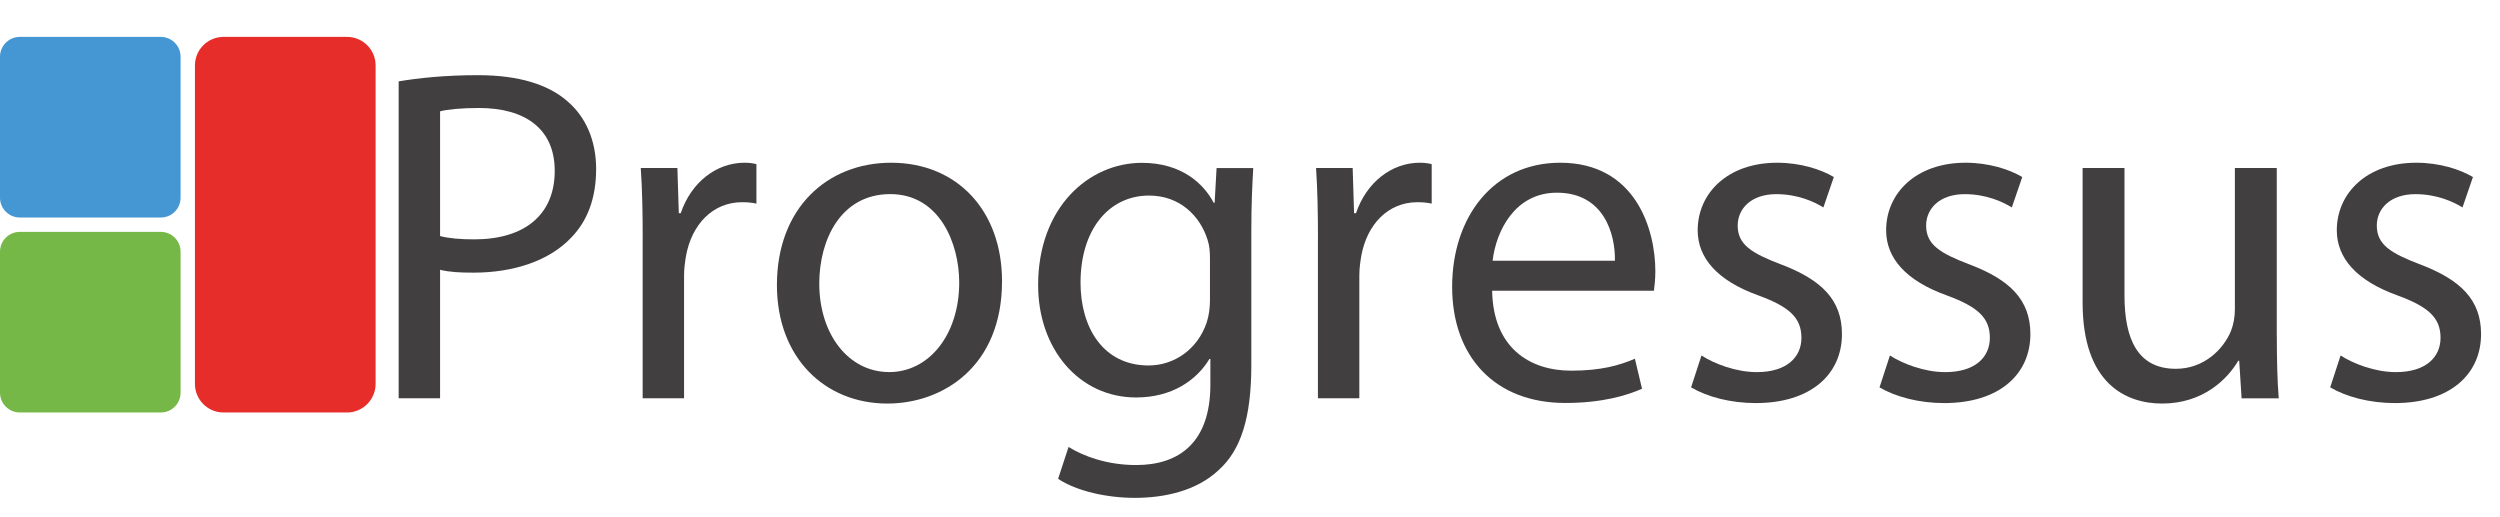
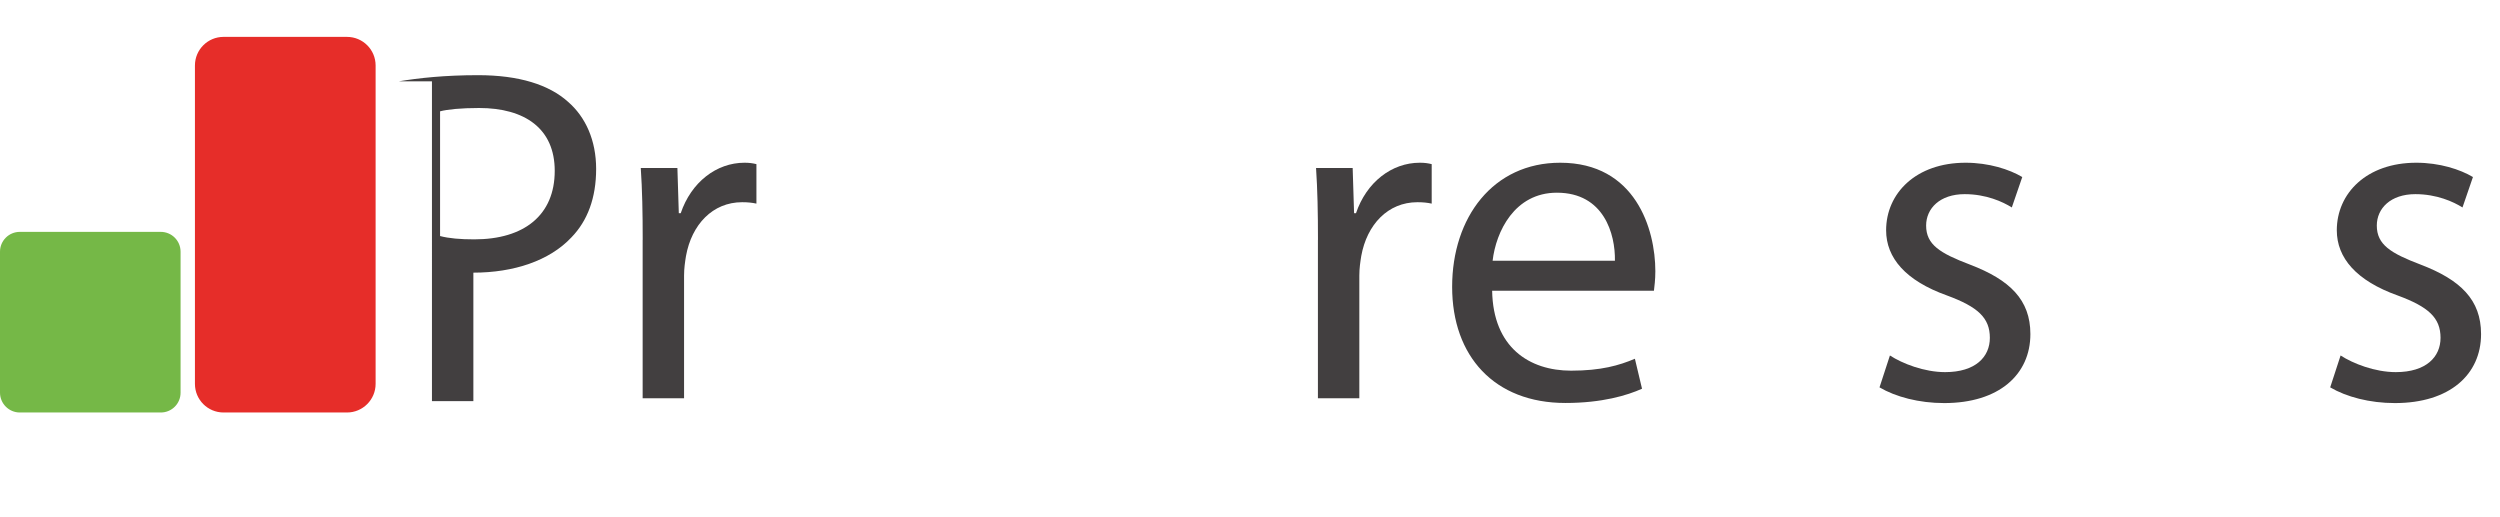
<svg xmlns="http://www.w3.org/2000/svg" id="Capa_1" x="0px" y="0px" viewBox="0 0 480.55 99.43" style="enable-background:new 0 0 480.55 99.43;" xml:space="preserve">
  <style type="text/css"> .st0{fill:#E62D29;} .st1{fill:#4497D3;} .st2{fill:#75B847;} .st3{fill:#423F40;} </style>
  <g>
    <path class="st0" d="M66.7,79.29H42.97c-3.04,0-5.5-2.46-5.5-5.5v-61.2c0-3.04,2.46-5.5,5.5-5.5H66.7c3.04,0,5.5,2.46,5.5,5.5v61.2 C72.2,76.82,69.73,79.29,66.7,79.29z" />
-     <path class="st1" d="M30.91,41.81H3.81C1.71,41.81,0,40.1,0,38V10.9C0,8.8,1.71,7.09,3.81,7.09h27.09c2.11,0,3.81,1.71,3.81,3.81 V38C34.72,40.1,33.02,41.81,30.91,41.81z" />
    <path class="st2" d="M30.91,79.29H3.81C1.71,79.29,0,77.58,0,75.47V48.38c0-2.11,1.71-3.81,3.81-3.81h27.09 c2.11,0,3.81,1.71,3.81,3.81v27.09C34.72,77.58,33.02,79.29,30.91,79.29z" />
    <g>
-       <path class="st3" d="M76.62,15.64c3.84-0.64,8.87-1.19,15.28-1.19c7.87,0,13.63,1.83,17.29,5.12c3.38,2.93,5.4,7.41,5.4,12.9 c0,5.58-1.65,9.97-4.76,13.17c-4.21,4.48-11.07,6.77-18.84,6.77c-2.38,0-4.57-0.09-6.4-0.55v24.7h-7.96V15.64z M84.58,45.37 c1.74,0.46,3.93,0.64,6.59,0.64c9.6,0,15.46-4.67,15.46-13.17c0-8.14-5.76-12.08-14.54-12.08c-3.48,0-6.13,0.27-7.5,0.64V45.37z" />
+       <path class="st3" d="M76.62,15.64c3.84-0.64,8.87-1.19,15.28-1.19c7.87,0,13.63,1.83,17.29,5.12c3.38,2.93,5.4,7.41,5.4,12.9 c0,5.58-1.65,9.97-4.76,13.17c-4.21,4.48-11.07,6.77-18.84,6.77v24.7h-7.96V15.64z M84.58,45.37 c1.74,0.46,3.93,0.64,6.59,0.64c9.6,0,15.46-4.67,15.46-13.17c0-8.14-5.76-12.08-14.54-12.08c-3.48,0-6.13,0.27-7.5,0.64V45.37z" />
      <path class="st3" d="M123.54,46.1c0-5.21-0.09-9.7-0.37-13.81h7.04l0.27,8.69h0.37c2.01-5.95,6.86-9.7,12.26-9.7 c0.92,0,1.55,0.09,2.29,0.27v7.59c-0.82-0.18-1.65-0.27-2.75-0.27c-5.67,0-9.7,4.3-10.79,10.34c-0.18,1.1-0.37,2.38-0.37,3.75 v23.6h-7.96V46.1z" />
-       <path class="st3" d="M192.61,54.06c0,16.37-11.34,23.51-22.05,23.51c-11.98,0-21.22-8.78-21.22-22.78 c0-14.82,9.7-23.51,21.95-23.51C184.01,31.28,192.61,40.52,192.61,54.06z M157.48,54.51c0,9.7,5.58,17.01,13.45,17.01 c7.68,0,13.45-7.23,13.45-17.2c0-7.5-3.75-17.01-13.26-17.01C161.6,37.32,157.48,46.1,157.48,54.51z" />
-       <path class="st3" d="M240.9,32.29c-0.18,3.2-0.37,6.77-0.37,12.17v25.71c0,10.15-2.01,16.37-6.31,20.22 c-4.3,4.03-10.52,5.31-16.1,5.31c-5.31,0-11.16-1.28-14.73-3.66l2.01-6.13c2.93,1.83,7.5,3.48,12.99,3.48 c8.23,0,14.27-4.3,14.27-15.46v-4.94h-0.18c-2.47,4.12-7.23,7.41-14.09,7.41c-10.98,0-18.84-9.33-18.84-21.59 c0-15,9.79-23.51,19.94-23.51c7.68,0,11.89,4.03,13.81,7.68h0.18l0.37-6.68H240.9z M232.58,49.76c0-1.37-0.09-2.56-0.46-3.66 c-1.46-4.67-5.4-8.51-11.25-8.51c-7.68,0-13.17,6.49-13.17,16.74c0,8.69,4.39,15.92,13.08,15.92c4.94,0,9.42-3.11,11.16-8.23 c0.46-1.37,0.64-2.93,0.64-4.3V49.76z" />
      <path class="st3" d="M253.34,46.1c0-5.21-0.09-9.7-0.37-13.81h7.04l0.27,8.69h0.37c2.01-5.95,6.86-9.7,12.26-9.7 c0.92,0,1.55,0.09,2.29,0.27v7.59c-0.82-0.18-1.65-0.27-2.75-0.27c-5.67,0-9.7,4.3-10.79,10.34c-0.18,1.1-0.37,2.38-0.37,3.75 v23.6h-7.96V46.1z" />
      <path class="st3" d="M286.82,55.89C287,66.77,293.95,71.25,302,71.25c5.76,0,9.24-1.01,12.26-2.29l1.37,5.76 c-2.84,1.28-7.68,2.74-14.73,2.74c-13.63,0-21.77-8.96-21.77-22.32S287,31.28,299.9,31.28c14.45,0,18.29,12.72,18.29,20.86 c0,1.65-0.18,2.93-0.27,3.75H286.82z M310.42,50.12c0.09-5.12-2.1-13.08-11.16-13.08c-8.14,0-11.71,7.5-12.35,13.08H310.42z" />
-       <path class="st3" d="M327.06,68.33c2.38,1.55,6.59,3.2,10.61,3.2c5.85,0,8.6-2.93,8.6-6.59c0-3.84-2.29-5.95-8.23-8.14 c-7.96-2.84-11.71-7.23-11.71-12.53c0-7.14,5.76-12.99,15.28-12.99c4.48,0,8.42,1.28,10.89,2.75l-2.01,5.85 c-1.74-1.1-4.94-2.56-9.06-2.56c-4.76,0-7.41,2.74-7.41,6.04c0,3.66,2.65,5.31,8.42,7.5c7.68,2.93,11.62,6.77,11.62,13.36 c0,7.78-6.04,13.26-16.56,13.26c-4.85,0-9.33-1.19-12.44-3.02L327.06,68.33z" />
      <path class="st3" d="M363.28,68.33c2.38,1.55,6.59,3.2,10.61,3.2c5.85,0,8.6-2.93,8.6-6.59c0-3.84-2.29-5.95-8.23-8.14 c-7.96-2.84-11.71-7.23-11.71-12.53c0-7.14,5.76-12.99,15.28-12.99c4.48,0,8.42,1.28,10.89,2.75l-2.01,5.85 c-1.74-1.1-4.94-2.56-9.06-2.56c-4.76,0-7.41,2.74-7.41,6.04c0,3.66,2.65,5.31,8.42,7.5c7.68,2.93,11.62,6.77,11.62,13.36 c0,7.78-6.04,13.26-16.56,13.26c-4.85,0-9.33-1.19-12.44-3.02L363.28,68.33z" />
-       <path class="st3" d="M437.65,64.49c0,4.57,0.09,8.6,0.37,12.08h-7.14l-0.46-7.23h-0.18c-2.1,3.57-6.77,8.23-14.64,8.23 c-6.95,0-15.28-3.84-15.28-19.39V32.29h8.05V56.8c0,8.42,2.56,14.09,9.88,14.09c5.4,0,9.15-3.75,10.61-7.32 c0.46-1.19,0.73-2.65,0.73-4.12V32.29h8.05V64.49z" />
      <path class="st3" d="M449.91,68.33c2.38,1.55,6.59,3.2,10.61,3.2c5.85,0,8.6-2.93,8.6-6.59c0-3.84-2.29-5.95-8.23-8.14 c-7.96-2.84-11.71-7.23-11.71-12.53c0-7.14,5.76-12.99,15.28-12.99c4.48,0,8.42,1.28,10.89,2.75l-2.01,5.85 c-1.74-1.1-4.94-2.56-9.06-2.56c-4.76,0-7.41,2.74-7.41,6.04c0,3.66,2.65,5.31,8.42,7.5c7.68,2.93,11.62,6.77,11.62,13.36 c0,7.78-6.04,13.26-16.56,13.26c-4.85,0-9.33-1.19-12.44-3.02L449.91,68.33z" />
    </g>
  </g>
</svg>